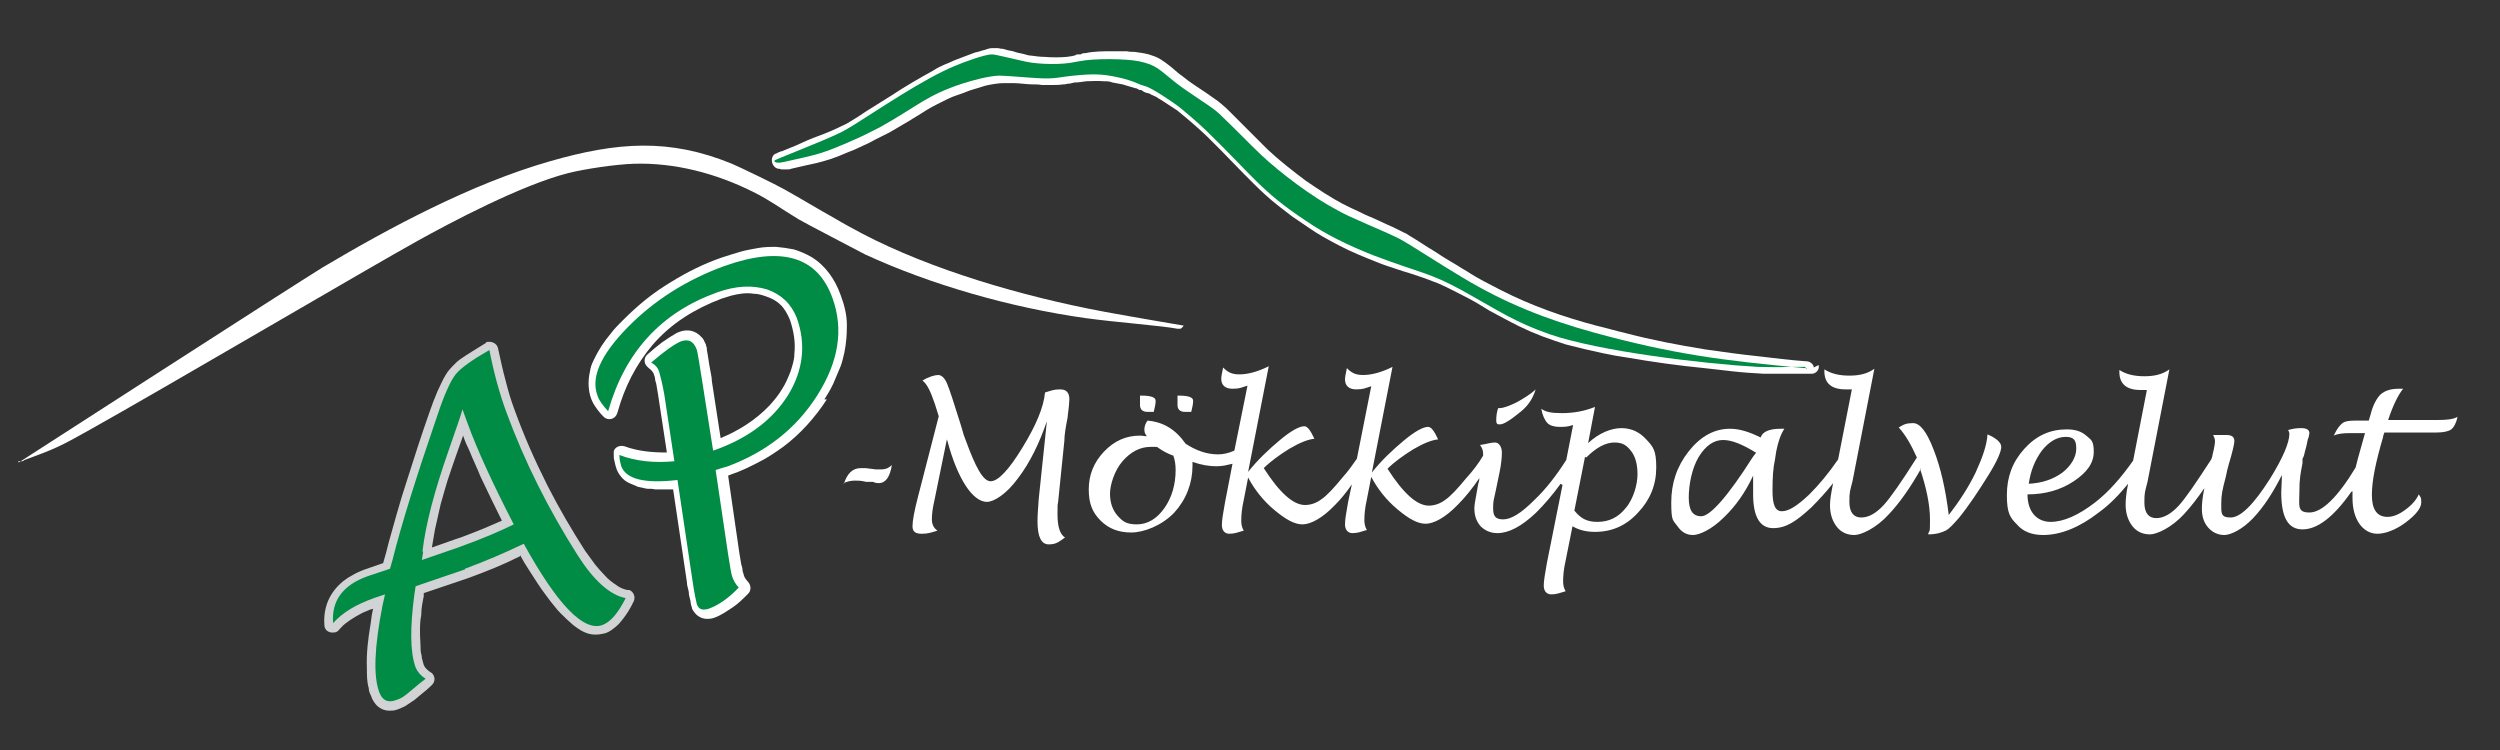
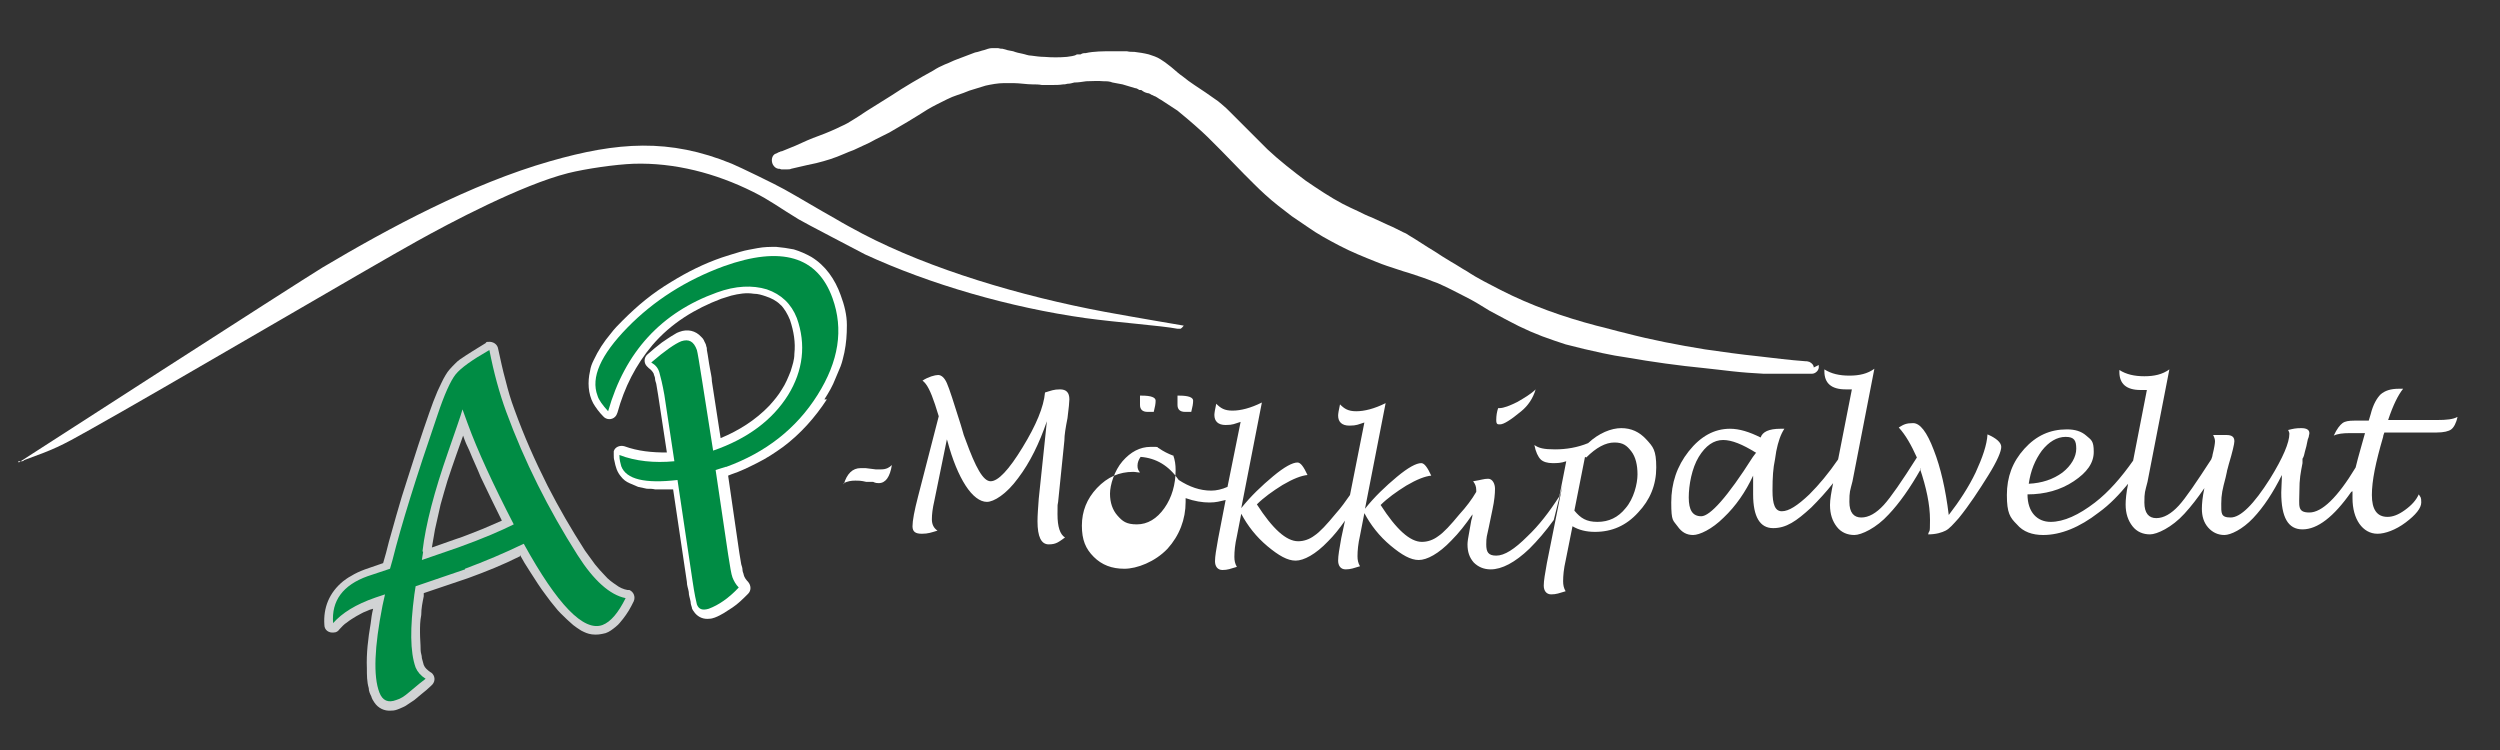
<svg xmlns="http://www.w3.org/2000/svg" id="Layer_1" version="1.1" viewBox="0 0 400 120">
  <rect x="0" y="0" width="400" height="120" fill="#333333" stroke="none" />
  <defs>
    <style>
      .st0 {
        fill: #fff;
      }

      .st0, .st1, .st2 {
        fill-rule: evenodd;
      }

      .st1 {
        fill: #008c44;
      }

      .st2 {
        fill: #d1d3d4;
      }
    </style>
  </defs>
  <path class="st2" d="M83.2,88.8c.5.9.9,1.6,1.5,2.5.9,1.4,1.7,2.7,2.7,4,.5.7.9,1.2,1.4,1.8.6.8,1.2,1.3,1.9,2,.3.3.7.6,1,.9.4.3.8.6,1.3.9.6.3,1,.5,1.7.6.8.1,1.4,0,2.2-.2.6-.2,1.1-.6,1.6-1,.5-.4.8-.8,1.2-1.3.3-.4.6-.8.9-1.3.3-.5.5-.9.8-1.5.3-.7,0-1.5-.7-1.8,0,0-.2,0-.3,0-.6-.1-1.3-.4-1.8-.8-.6-.4-1.3-.9-1.8-1.5-.6-.6-1.1-1.2-1.6-1.8-.6-.8-1-1.4-1.6-2.2-2.3-3.6-4.1-6.7-6-10.4-2.1-4.2-3.7-7.8-5.3-12.2-.6-1.6-1-3-1.4-4.6-.5-1.8-.8-3.3-1.2-5.1-.1-.7-.8-1.2-1.6-1.1-.2,0-.3,0-.4.2-1.3.8-2.8,1.7-4.1,2.6-.3.2-.5.4-.8.7-.6.6-1.1,1.1-1.5,1.8-.5.8-.9,1.8-1.3,2.6-.5,1.2-.9,2.2-1.3,3.4-1.3,3.7-2.3,6.8-3.5,10.6-.7,2.1-1.2,3.8-1.8,5.9-.3,1.1-.6,2.1-.9,3.2-.4,1.3-.6,2.4-1,3.7l-.2.7-2.9,1c-.8.3-1.5.6-2.3,1.1-.4.2-.8.5-1.2.8-2.2,1.8-3.2,4.2-3,7,0,.8.7,1.3,1.5,1.2.4,0,.7-.2.9-.5.4-.4.7-.8,1.2-1.1.5-.4,1-.7,1.5-1,.6-.3,1-.6,1.6-.8.4-.2.7-.3,1.1-.4-.2.8-.3,1.5-.4,2.4-.4,2.3-.7,4.8-.6,7.1,0,1.1,0,2.2.3,3.2,0,.5.2.9.4,1.3.1.4.3.7.5,1,.6.9,1.6,1.4,2.7,1.3.5,0,.8-.1,1.3-.3.4-.2.8-.3,1.2-.6.4-.3.8-.5,1.2-.8l1.2-1c.5-.4,1-.8,1.5-1.3.6-.5.7-1.3.2-1.9-.1-.1-.2-.2-.4-.3-.4-.3-.8-.6-1-1.1-.1-.4-.2-.7-.3-1.1,0-.5-.2-.8-.2-1.3,0-1-.1-1.8-.1-2.8s0-1.8.2-2.8c0-1.1.2-2,.4-3,0-.2,0-.3,0-.5l7.1-2.4c3-1.1,5.5-2.1,8.3-3.5h0ZM69.1,87.6c.2-1,.3-1.9.5-2.9.3-1.4.6-2.6.9-4,.4-1.4.7-2.5,1.1-3.8.5-1.5.9-2.7,1.4-4.1l1.1-3.1c.3.9.6,1.6,1,2.4.6,1.5,1.2,2.7,1.8,4.2,1.2,2.5,2.2,4.6,3.4,7-.9.4-2.1.9-3,1.3-1.6.6-2.9,1.2-4.5,1.7l-3.7,1.3h0Z" />
  <path class="st0" d="M131.9,63.9c.7-1.1,1.3-2.1,1.8-3.4.3-.7.5-1.2.8-1.9.3-.8.4-1.4.6-2.2.3-1.5.4-2.8.4-4.4,0-1.6-.4-3.2-1-4.8-.9-2.5-2.4-4.7-4.7-6.1-.9-.5-1.8-.9-2.8-1.2-1-.2-1.8-.3-2.8-.4-1.1,0-1.9,0-3,.2-1,.2-1.8.3-2.8.6-1.1.3-1.9.6-2.9.9-2.9,1-5.5,2.3-8.1,3.9-3,1.8-5.3,3.7-7.8,6.2-.7.7-1.3,1.3-1.9,2.1-1.1,1.3-2,2.7-2.7,4.2-.3.6-.5,1.1-.6,1.8-.4,1.7-.3,3.6.5,5.1.4.7,1,1.5,1.6,2.1.5.6,1.4.6,1.9.1.2-.2.3-.4.4-.7,1.1-4,2.9-7.6,5.6-10.8,3-3.5,6.8-5.8,11-7.4.6-.2,1-.3,1.6-.5,1.2-.3,2.4-.5,3.6-.3.7,0,1.3.2,1.9.4.9.3,1.7.7,2.3,1.3.4.3.6.7.9,1.1.3.5.5.9.7,1.4h0c.6,1.8.9,3.6.7,5.4,0,1-.3,1.8-.6,2.8-.4,1-.8,2-1.4,2.9-.6,1-1.2,1.7-2,2.6-2.2,2.3-4.9,4-7.8,5.2l-1.4-9.1c0-.7-.2-1.3-.3-2-.2-1-.3-2-.5-3,0-.2,0-.4-.1-.6,0-.3-.3-.7-.4-1-.1-.2-.2-.3-.4-.5-.9-1-2.2-1.3-3.5-.8-.3.1-.5.2-.8.4-.7.4-1.4.9-2,1.3-.8.6-1.5,1.2-2.3,1.9-.6.5-.6,1.4-.1,1.9.1.1.2.2.3.3.3.2.6.5.8.9,0,.2.2.5.2.7,0,.3.1.6.2.9.1.6.2,1.2.3,1.8l1.4,9.2c-2.4,0-4.6-.2-6.8-1-.7-.2-1.5.1-1.7.8,0,.2,0,.4,0,.6,0,.3,0,.6.1.9.2,1,.4,1.8,1.1,2.6.3.4.8.8,1.3,1,.5.2.9.4,1.4.6.5.1.9.2,1.4.3.5,0,.9,0,1.3.1.9,0,2,0,2.9,0l2.2,14.8c0,.6.2,1,.3,1.6,0,.6.2,1,.3,1.6,0,.3.1.6.2.9,0,.3.3.6.5.9.6.7,1.4,1,2.3.9.3,0,.6-.1.9-.2.5-.2.9-.4,1.4-.7.5-.3.9-.6,1.4-.9.9-.6,1.7-1.4,2.5-2.2.5-.5.5-1.3,0-1.9-.3-.3-.6-.7-.7-1.1,0-.2-.2-.5-.2-.8,0-.3-.1-.6-.2-.9-.1-.6-.2-1.2-.3-1.8l-1.8-12.4.5-.2c1.5-.5,2.7-1.1,4.1-1.8,1.6-.8,2.8-1.6,4.2-2.6,2.8-2.1,5.1-4.7,7-7.6h0Z" />
  <path class="st1" d="M74.4,91c3.2-1.2,6.3-2.5,9.4-4,5.4,9.8,9.6,14.1,12.6,13,1.3-.5,2.5-1.9,3.7-4.3-2.5-.5-5.1-2.8-7.7-6.9-4.7-7.4-8.5-15-11.4-22.9-1.1-3-2-6.3-2.7-9.9-2.8,1.6-4.6,2.9-5.4,3.9-.8,1-1.8,3.2-2.9,6.5-3.4,9.9-5.8,17.6-7.2,23.2l-.4,1.4-3.6,1.2c-3.9,1.4-5.8,3.9-5.5,7.5,1.4-1.6,3.6-3,6.8-4.1l1.5-.5-.4,1.8c-1.3,6.6-1.5,11.3-.5,13.9.5,1.3,1.4,1.7,2.7,1.2.7-.2,1.3-.6,2-1.2,1.4-1.2,2.3-1.9,2.7-2.2-.8-.5-1.3-1.1-1.6-1.8-.9-2.5-.9-6.4-.2-11.7l.2-1.3,7.9-2.7h0ZM67.6,88.2c.5-4.3,1.9-9.6,4.1-15.9,1.2-3.5,2-5.7,2.3-6.8l.8,2.2c1.6,4.4,4.1,9.8,7.4,16.2-2,1-5,2.3-8.9,3.7l-5.8,2,.2-1.3h0Z" />
  <path class="st1" d="M116.2,74.7c6.3-2.3,11.2-6.1,14.6-11.5,3.4-5.4,4.2-10.5,2.4-15.5-2.4-6.7-8.2-8.4-17.4-5.1-6,2.2-11.2,5.5-15.4,9.8-4.3,4.4-5.9,8-4.8,10.9.2.7.8,1.5,1.7,2.5,2.7-9.5,8.5-15.8,17.4-19,3-1.1,5.7-1.2,8-.5,2.3.8,3.9,2.3,4.8,4.6,1.5,4.2,1,8.4-1.4,12.3-2.5,4-6.5,7-12,8.9l-1.7-10.8c-.5-3.2-.8-5-.9-5.3-.5-1.4-1.3-1.8-2.5-1.4-1,.4-2.6,1.5-4.8,3.4.7.4,1.1.9,1.3,1.6.2.7.5,1.9.8,3.6l1.6,10.6c-3.2.3-6.2,0-8.8-1,0,.8.2,1.4.3,1.8.8,2.1,3.8,2.8,9,2.2l2.4,16.1c.3,2.1.6,3.4.7,3.8.3.8.9,1,1.9.7,1.6-.6,3.2-1.7,4.8-3.4-.5-.5-.8-1.1-1-1.6-.2-.5-.4-1.8-.7-3.7l-2-13.5,1.6-.5h0Z" />
  <path class="st0" d="M376.4,78.6c0,.4,0,.8,0,1.1,0,1.7.4,3.1,1.1,4.1s1.7,1.6,2.9,1.6,2.9-.6,4.5-1.8c1.6-1.2,2.5-2.3,2.5-3.2s-.1-.8-.4-1.3c-.4.9-1.1,1.7-2.2,2.5s-2,1.1-2.8,1.1c-1.7,0-2.5-1.2-2.5-3.5s.6-5.2,1.8-9.3c0-.2.1-.4.2-.7h8.4c1.1,0,1.9-.2,2.3-.5s.8-1,1-2c-.7.4-1.8.5-3.2.5h-7.9c.8-2.4,1.6-4,2.4-5-.3,0-.6,0-.7,0-1.3,0-2.2.3-2.9.9-.6.6-1.2,1.6-1.6,3.2l-.3,1h-2.3c-.9,0-1.5.1-1.9.4-.4.3-.9.9-1.4,2,.6-.3,1.5-.4,2.5-.4h2.5l-.7,2.5c-.3,1.1-.6,2.1-.8,3-2.9,4.8-5.4,7.2-7.4,7.2s-1.6-1.1-1.6-3.3.2-3,.5-4.6v-.7c.2-.3.3-.7.4-1.2.2-.7.3-1.1.3-1.2.1-.6.2-.9.3-1.1,0-.2.1-.4.1-.6,0-.5-.4-.8-1.3-.8s-1.3.1-2.1.3c.1.2.2.4.2.6,0,1.4-1,3.8-3.1,7.2-2.6,4.1-4.7,6.2-6.3,6.2s-1.5-.7-1.5-2.2.2-2.3.7-4.2l.2-.9c0-.2.2-.7.3-1.2.6-2,.9-3.3.9-3.7,0-.7-.4-1-1.3-1h-2.1c.2.4.3.7.3,1s-.1,1-.4,2.2c0,.2-.1.4-.2.7-2.4,3.7-4.1,6.2-5.2,7.4-1.2,1.3-2.4,2-3.6,2s-1.9-.8-1.9-2.5.1-1.7.5-3.3l3.5-18c-1.1.8-2.4,1.1-4,1.1s-2.9-.3-4-1v.3c0,1.9,1.1,2.9,3.4,2.9s.6,0,1,0l-2.2,11.3c-1.9,2.7-3.9,5-6.1,6.7-2.6,2-5,3.1-7.1,3.1s-3.7-1.5-3.7-4.4c2.8,0,5.3-.7,7.4-2.1,2.1-1.4,3.2-2.9,3.2-4.7s-.4-1.9-1.2-2.6-1.8-1-3.1-1c-2.7,0-4.9,1-6.8,3.1-1.9,2.1-2.8,4.5-2.8,7.4s.5,3.6,1.6,4.7c1,1.2,2.5,1.7,4.2,1.7,2.8,0,5.8-1.2,8.9-3.6,1.8-1.3,3.3-2.9,4.7-4.6-.3,1.4-.4,2.6-.4,3.3,0,1.5.4,2.6,1.1,3.5.7.9,1.7,1.3,2.8,1.3s3.5-1.1,5.5-3.3c1.1-1.2,2.1-2.5,3.2-4.1-.3,1.4-.4,2.5-.4,3.3,0,1.2.3,2.2,1,3s1.6,1.2,2.6,1.2,2.9-.9,4.6-2.7c1.7-1.8,3.2-4.1,4.6-6.9,0,1.1-.1,2.1-.1,2.8,0,4,1.1,5.9,3.4,5.9,2.4,0,5-2,7.8-6h0ZM324.6,77.4c.3-2.1,1-3.8,2.1-5.3,1.1-1.4,2.4-2.2,3.8-2.2s1.7.6,1.7,1.9-.8,2.7-2.2,3.8c-1.5,1.1-3.3,1.7-5.4,1.8h0Z" />
  <path class="st0" d="M307.2,74.9s0,0,0,.1c1,3,1.6,5.7,1.6,8.2s-.1,1.4-.3,2.3c1.3,0,2.2-.3,2.8-.6.6-.3,1.2-1,2.1-2,1.7-2.1,3.2-4.4,4.7-6.8s2.1-3.9,2.1-4.6-.8-1.4-2.2-2c-.1,1.7-.8,3.7-1.9,6.1-1.1,2.3-2.6,4.6-4.3,6.8-.5-4.1-1.3-7.6-2.4-10.4-1.1-2.9-2.2-4.3-3.3-4.3s-1.5.2-2.3.7c1.1,1.2,2,2.8,2.9,4.8-2.4,3.8-4.2,6.4-5.3,7.6-1.2,1.3-2.4,2-3.6,2s-1.9-.8-1.9-2.5.1-1.7.5-3.3l3.5-18c-1.1.8-2.4,1.1-4,1.1s-2.9-.3-4-1v.3c0,1.9,1.1,2.9,3.4,2.9s.6,0,1,0l-2.2,11.2c-1.5,2.2-3.1,4.1-4.6,5.6-1.9,1.8-3.3,2.7-4.4,2.7s-1.5-1.1-1.5-3.3.1-3.6.4-5l.2-1.3c.3-1.5.7-2.7,1.3-3.6-.3,0-.5,0-.6,0-1.9,0-2.9.5-3.2,1.4-1.8-.9-3.4-1.4-4.9-1.4-2.5,0-4.7,1.2-6.6,3.6-1.9,2.4-2.8,5.1-2.8,8.2s.3,2.8,1,3.8,1.5,1.4,2.5,1.4,3-.9,4.9-2.8c1.9-1.8,3.5-4.1,4.7-6.7,0,1.3,0,2.3,0,3,0,3.6,1.1,5.4,3.2,5.4s3.7-1.1,6.1-3.3c1.2-1.2,2.4-2.5,3.5-3.9-.3,1.5-.5,2.6-.5,3.5,0,1.5.4,2.6,1.1,3.5.7.9,1.7,1.3,2.8,1.3s3.5-1.1,5.5-3.3c1.7-1.8,3.4-4.2,5.1-7.2h0ZM281,72.4c-.4.5-.6.8-.6.8-4,6.3-6.8,9.4-8.2,9.4s-2-1-2-3,.5-4.7,1.6-6.5,2.4-2.7,3.9-2.7c1.4,0,3.1.7,5.2,2h0Z" />
-   <path class="st0" d="M250,77.6l-2.5,12.5c-.3,1.7-.5,2.8-.5,3.6s.4,1.4,1.2,1.4,1.3-.2,2.3-.5c-.3-.5-.4-1-.4-1.6,0-.9.1-2,.4-3.3l1.1-5.5c1,.6,2.2.9,3.6.9,2.7,0,5-1,6.9-3.1,1.9-2,2.9-4.4,2.9-7.2s-.5-3.3-1.6-4.5-2.4-1.8-4-1.8-3.6.8-5.3,2.4l1.1-5.8c-1.7.7-3.5,1-5.3,1s-2.6-.2-3.3-.7c.2,1.1.6,1.9,1,2.3.4.4,1.1.6,1.9.6s1.3,0,2.2-.3l-1.1,5.6c-1.6,2.5-3.3,4.7-5.1,6.4-2.1,2.1-3.7,3.1-5,3.1s-1.6-.6-1.6-1.8.1-1.3.4-2.7l.6-2.9c.3-1.4.4-2.5.4-3.3s-.4-1.6-1.1-1.6-1.1.2-2.4.4c.3.4.5.8.5,1.4s0,.2,0,.3c-.7,1.2-1.6,2.4-2.7,3.6-1.4,1.7-2.5,2.9-3.4,3.5-.8.6-1.7.9-2.6.9-1.9,0-4.1-2-6.6-5.9,1.1-1.1,2.5-2.1,4.1-3.1,1.7-1,3-1.5,4-1.6-.6-1.3-1.1-2-1.6-2-.8,0-2.1.7-3.9,2.2-1.8,1.5-3.6,3.2-5.1,5.1l3.3-16.9c-1.8.9-3.4,1.3-4.7,1.3s-1.9-.4-2.6-1.1c-.2.9-.3,1.5-.3,1.8,0,1,.6,1.6,1.8,1.6s1.4-.2,2.4-.5l-2.3,11.6c-.7,1-1.4,2-2.3,3-1.4,1.7-2.5,2.9-3.4,3.5-.8.6-1.7.9-2.6.9-1.9,0-4.1-2-6.6-5.9,1.1-1.1,2.5-2.1,4.1-3.1,1.7-1,3-1.5,4-1.6-.6-1.3-1.1-2-1.6-2-.8,0-2.1.7-3.9,2.2-1.8,1.5-3.6,3.2-5.1,5.1l3.3-16.9c-1.8.9-3.4,1.3-4.7,1.3s-1.9-.4-2.6-1.1c-.2.9-.3,1.5-.3,1.8,0,1,.6,1.6,1.8,1.6s1.4-.2,2.4-.5l-2.1,10.4c-.9.4-1.8.6-2.6.6-1.8,0-3.5-.6-5.2-1.7-1.6-2.3-3.6-3.5-6.1-3.7-.3.4-.5.9-.5,1.4s.1.7.4,1.1c-.4,0-.7-.1-1.1-.1-2.2,0-4.1.8-5.8,2.6-1.6,1.7-2.4,3.7-2.4,6s.6,3.7,1.9,5,2.9,1.9,4.9,1.9,4.9-1.1,6.9-3.2c1.9-2.1,2.9-4.7,2.9-7.5s0-.4,0-.6c1.4.5,2.7.7,3.8.7s1.7-.2,2.6-.4l-1.2,6.2c-.3,1.7-.5,2.8-.5,3.6s.4,1.4,1.2,1.4,1.3-.2,2.3-.5c-.3-.5-.4-1-.4-1.6,0-.9.1-2,.4-3.3l.7-3.6c1,1.9,2.4,3.7,4.2,5.2,1.8,1.5,3.2,2.3,4.5,2.3s3.2-1,5.2-3.1c.9-.9,1.8-2,2.7-3.3l-.6,2.8c-.3,1.7-.5,2.8-.5,3.6s.4,1.4,1.2,1.4,1.3-.2,2.3-.5c-.3-.5-.4-1-.4-1.6,0-.9.1-2,.4-3.3l.7-3.6c1,1.9,2.4,3.7,4.2,5.2,1.8,1.5,3.2,2.3,4.5,2.3s3.2-1,5.2-3.1c1.2-1.2,2.3-2.6,3.4-4.2,0,.3-.1.7-.2,1l-.3,1.7c-.2,1-.3,1.7-.3,2.1,0,1.2.3,2.1,1,2.9.7.7,1.6,1.1,2.7,1.1,1.8,0,3.9-1.1,6.2-3.3,1.3-1.3,2.6-2.8,3.9-4.6h0ZM253.8,73.2c1.6-1.6,3.1-2.4,4.5-2.4s2,.5,2.7,1.4,1,2.2,1,3.7-.6,3.9-1.9,5.4c-1.2,1.5-2.7,2.2-4.5,2.2s-2.7-.6-3.7-1.8l1.7-8.6h0ZM187.7,72.8c.3.8.4,1.6.4,2.4,0,2.3-.6,4.4-1.8,6.1-1.2,1.7-2.7,2.6-4.4,2.6s-2.3-.5-3.1-1.4-1.2-2.1-1.2-3.5.7-3.7,2-5.2c1.3-1.5,2.8-2.3,4.5-2.3s.8,0,1.3.2c.7.5,1.5.9,2.3,1.2h0Z" />
+   <path class="st0" d="M250,77.6l-2.5,12.5c-.3,1.7-.5,2.8-.5,3.6s.4,1.4,1.2,1.4,1.3-.2,2.3-.5c-.3-.5-.4-1-.4-1.6,0-.9.1-2,.4-3.3l1.1-5.5c1,.6,2.2.9,3.6.9,2.7,0,5-1,6.9-3.1,1.9-2,2.9-4.4,2.9-7.2s-.5-3.3-1.6-4.5-2.4-1.8-4-1.8-3.6.8-5.3,2.4c-1.7.7-3.5,1-5.3,1s-2.6-.2-3.3-.7c.2,1.1.6,1.9,1,2.3.4.4,1.1.6,1.9.6s1.3,0,2.2-.3l-1.1,5.6c-1.6,2.5-3.3,4.7-5.1,6.4-2.1,2.1-3.7,3.1-5,3.1s-1.6-.6-1.6-1.8.1-1.3.4-2.7l.6-2.9c.3-1.4.4-2.5.4-3.3s-.4-1.6-1.1-1.6-1.1.2-2.4.4c.3.4.5.8.5,1.4s0,.2,0,.3c-.7,1.2-1.6,2.4-2.7,3.6-1.4,1.7-2.5,2.9-3.4,3.5-.8.6-1.7.9-2.6.9-1.9,0-4.1-2-6.6-5.9,1.1-1.1,2.5-2.1,4.1-3.1,1.7-1,3-1.5,4-1.6-.6-1.3-1.1-2-1.6-2-.8,0-2.1.7-3.9,2.2-1.8,1.5-3.6,3.2-5.1,5.1l3.3-16.9c-1.8.9-3.4,1.3-4.7,1.3s-1.9-.4-2.6-1.1c-.2.9-.3,1.5-.3,1.8,0,1,.6,1.6,1.8,1.6s1.4-.2,2.4-.5l-2.3,11.6c-.7,1-1.4,2-2.3,3-1.4,1.7-2.5,2.9-3.4,3.5-.8.6-1.7.9-2.6.9-1.9,0-4.1-2-6.6-5.9,1.1-1.1,2.5-2.1,4.1-3.1,1.7-1,3-1.5,4-1.6-.6-1.3-1.1-2-1.6-2-.8,0-2.1.7-3.9,2.2-1.8,1.5-3.6,3.2-5.1,5.1l3.3-16.9c-1.8.9-3.4,1.3-4.7,1.3s-1.9-.4-2.6-1.1c-.2.9-.3,1.5-.3,1.8,0,1,.6,1.6,1.8,1.6s1.4-.2,2.4-.5l-2.1,10.4c-.9.4-1.8.6-2.6.6-1.8,0-3.5-.6-5.2-1.7-1.6-2.3-3.6-3.5-6.1-3.7-.3.4-.5.9-.5,1.4s.1.7.4,1.1c-.4,0-.7-.1-1.1-.1-2.2,0-4.1.8-5.8,2.6-1.6,1.7-2.4,3.7-2.4,6s.6,3.7,1.9,5,2.9,1.9,4.9,1.9,4.9-1.1,6.9-3.2c1.9-2.1,2.9-4.7,2.9-7.5s0-.4,0-.6c1.4.5,2.7.7,3.8.7s1.7-.2,2.6-.4l-1.2,6.2c-.3,1.7-.5,2.8-.5,3.6s.4,1.4,1.2,1.4,1.3-.2,2.3-.5c-.3-.5-.4-1-.4-1.6,0-.9.1-2,.4-3.3l.7-3.6c1,1.9,2.4,3.7,4.2,5.2,1.8,1.5,3.2,2.3,4.5,2.3s3.2-1,5.2-3.1c.9-.9,1.8-2,2.7-3.3l-.6,2.8c-.3,1.7-.5,2.8-.5,3.6s.4,1.4,1.2,1.4,1.3-.2,2.3-.5c-.3-.5-.4-1-.4-1.6,0-.9.1-2,.4-3.3l.7-3.6c1,1.9,2.4,3.7,4.2,5.2,1.8,1.5,3.2,2.3,4.5,2.3s3.2-1,5.2-3.1c1.2-1.2,2.3-2.6,3.4-4.2,0,.3-.1.7-.2,1l-.3,1.7c-.2,1-.3,1.7-.3,2.1,0,1.2.3,2.1,1,2.9.7.7,1.6,1.1,2.7,1.1,1.8,0,3.9-1.1,6.2-3.3,1.3-1.3,2.6-2.8,3.9-4.6h0ZM253.8,73.2c1.6-1.6,3.1-2.4,4.5-2.4s2,.5,2.7,1.4,1,2.2,1,3.7-.6,3.9-1.9,5.4c-1.2,1.5-2.7,2.2-4.5,2.2s-2.7-.6-3.7-1.8l1.7-8.6h0ZM187.7,72.8c.3.8.4,1.6.4,2.4,0,2.3-.6,4.4-1.8,6.1-1.2,1.7-2.7,2.6-4.4,2.6s-2.3-.5-3.1-1.4-1.2-2.1-1.2-3.5.7-3.7,2-5.2c1.3-1.5,2.8-2.3,4.5-2.3s.8,0,1.3.2c.7.5,1.5.9,2.3,1.2h0Z" />
  <path class="st0" d="M135,77.3c.6-.3,1.2-.4,1.8-.4s1,0,1.8.2h1.1c.4.2.7.2.9.2,1.1,0,1.8-1,2.1-2.9-.4.4-.9.7-1.7.7s-.6,0-.9,0l-1.6-.2c-.3,0-.5,0-.8,0-1.3,0-2.2.9-2.7,2.6h0Z" />
  <path class="st0" d="M239.7,65.3c-.2.6-.3,1.2-.3,1.9s.2.7.6.7c.6,0,1.7-.7,3.4-2.1,1.1-.9,1.9-2.1,2.3-3.5-.7.7-1.7,1.3-2.9,2-1.2.6-2.2,1-2.9,1h-.2Z" />
  <path class="st0" d="M151.6,70.6c.8,3,1.8,5.4,2.9,7.1,1.1,1.7,2.3,2.6,3.4,2.6s3.1-1.2,5-3.8c1.9-2.5,3.4-5.6,4.6-9.1l-1.3,12.4c-.1,1.4-.2,2.6-.2,3.6,0,2.5.6,3.7,1.8,3.7s1.6-.4,2.6-1.1c-.8-.5-1.2-1.7-1.2-3.7s0-1.3.1-2l1-9.8c0-.9.2-2.1.5-3.6.2-1.6.3-2.6.3-3,0-1.1-.5-1.6-1.5-1.6s-1.4.2-2.4.5c-.2,2.3-1.4,5.2-3.6,8.8-2.2,3.6-3.9,5.4-5.1,5.4s-2.4-2.2-4-6.6l-.3-.8c-.1-.4-.3-1-.5-1.7-1.1-3.5-1.8-5.7-2.2-6.6-.4-.9-.9-1.3-1.4-1.3s-1.6.3-2.5.9c.7.5,1.3,1.7,2,3.8l.6,1.9-3.3,12.8c-.6,2.3-.9,3.9-.9,4.8s.5,1.2,1.5,1.2,1.5-.2,2.5-.5c-.6-.4-.9-1-.9-1.8s.1-1.7.4-3l2-9.8h0Z" />
  <path class="st0" d="M182.4,63.3c0,.2,0,.3,0,.5s0,.3,0,.5v.5c0,.7.4,1.1,1.2,1.1s.7,0,1,0c.2-.8.3-1.3.3-1.8s-.7-.8-2.2-.8h-.4Z" />
  <path class="st0" d="M188.4,63.3c0,.2,0,.3,0,.5s0,.3,0,.4v.6c0,.7.4,1.1,1.2,1.1s.7,0,1,0c.2-.8.3-1.3.3-1.8s-.7-.8-2.2-.8h-.3Z" />
  <path class="st0" d="M290.2,58.8c0-.4-.3-.7-.7-.9-.1,0-.3-.1-.4-.1,0,0-.2,0-.2,0-2.7-.2-5-.5-7.6-.8-2.9-.3-5.7-.7-8.5-1.1-4.3-.7-8.5-1.5-12.7-2.6-1.7-.4-3-.8-4.7-1.2-5.3-1.4-10.4-3.2-15.3-5.7-1.9-1-3.6-1.8-5.4-3-.9-.5-1.6-1-2.5-1.5-1-.6-1.8-1.1-2.7-1.7-1.2-.7-2.8-1.8-4-2.5-.3-.2-.6-.4-.9-.5-.4-.2-.8-.4-1.2-.6-.4-.2-.8-.4-1.3-.6-.9-.4-1.7-.8-2.6-1.2-.8-.3-1.4-.6-2.2-1-.7-.3-1.7-.8-2.5-1.2-1.9-1-4-2.4-5.9-3.7-2-1.5-4.3-3.3-6.1-5-.5-.5-.9-.9-1.4-1.4-.6-.6-1-1-1.6-1.6-.5-.5-.9-.9-1.4-1.4-.6-.6-1-1-1.6-1.6-.4-.4-.8-.8-1.3-1.2,0,0,0,0,0,0-.2-.2-.4-.3-.6-.5-.6-.4-1.4-1-2-1.4-.6-.4-1.2-.8-1.8-1.2-.6-.4-1.3-.9-1.9-1.4-.6-.4-1-.8-1.6-1.3-.2-.2-.4-.3-.5-.4-.5-.4-.9-.7-1.4-1-.6-.4-1.3-.6-1.9-.8-.8-.2-1.5-.3-2.3-.4-.4,0-.8,0-1.2-.1-.9,0-1.6,0-2.4,0-1.3,0-2.9,0-4.2.3-.3,0-.5,0-.8.2h-.6c-.4.3-1.1.3-1.6.4-1.2.1-2.4.1-3.6,0-.6,0-1.4-.1-2.1-.2-.5,0-.9-.2-1.4-.3-.5-.1-1-.2-1.5-.4-.6-.1-1.1-.2-1.7-.4-.2,0-.4,0-.7-.1-.2,0-.4,0-.5,0-.2,0-.3,0-.5,0-.4,0-.9.2-1.2.3-.5.1-.9.3-1.5.4-1,.4-1.9.7-2.9,1.1-.6.2-1.3.6-1.9.8-.7.3-1.3.6-1.9,1-2.2,1.2-4.6,2.6-6.7,4-1.1.7-2.1,1.3-3.2,2-1,.6-1.8,1.2-2.8,1.8-.6.4-1.3.8-2,1.1-1,.5-2.4,1.1-3.5,1.5-1.4.5-2.5,1-3.8,1.6-.8.3-1.4.6-2.2.9-.1,0-.2,0-.3.1-.2,0-.4.2-.7.3,0,0,0,0,0,0,0,0-.1,0-.2.1-.5.4-.5,1.2-.2,1.7.2.3.4.5.8.6.2,0,.3,0,.5.1.3,0,.7,0,1,0,.2,0,.4,0,.6-.1l2.6-.6c.5-.1.9-.2,1.4-.3,1.6-.4,2.9-.8,4.5-1.5.5-.2.9-.4,1.5-.6.5-.2,1-.5,1.5-.7.7-.3,1.3-.6,2-1,.8-.4,1.4-.7,2.2-1.1,1-.6,1.9-1.1,2.9-1.7.6-.4,1.2-.7,1.8-1.1.9-.6,1.9-1.2,2.9-1.7.6-.3,1-.5,1.6-.8s1.1-.5,1.7-.7c.6-.2,1.2-.4,1.9-.7.9-.3,1.7-.5,2.6-.8.9-.2,2-.4,2.9-.4.4,0,1.1,0,1.6,0,.9,0,2.1.2,3,.2.5,0,1,0,1.5.1.6,0,1,0,1.6,0s1.2,0,1.8-.1c.2,0,.4,0,.7-.1.4,0,.7-.1,1.1-.2.6,0,1.2-.1,1.9-.2.9,0,1.8-.1,2.8,0,.5,0,.9,0,1.4.2.6.1,1,.2,1.6.3h0c.6.2,1.4.4,2,.6h0c.3,0,.5.2.7.3h.3c.4.3.6.4,1,.5.3,0,.5.2.7.3h0c.2,0,.3.2.5.2.4.2.6.4,1,.6.9.6,1.7,1.1,2.6,1.7.2.2.4.3.6.5h0c1,.8,3.3,2.8,4.2,3.7.8.8,1.4,1.4,2.2,2.2,1.3,1.3,2.4,2.5,3.7,3.8.5.5.9.9,1.4,1.4,1.3,1.3,2.6,2.5,4,3.6.8.6,1.4,1.1,2.2,1.7.9.6,1.6,1.1,2.5,1.7,1.7,1.2,3.2,2,5.1,3,1.9,1,3.9,1.8,5.9,2.6,1.2.5,2.2.8,3.4,1.2.6.2,1.2.4,1.9.6l2.1.7c.6.2,1.1.4,1.6.6.6.2,1.1.4,1.7.7,1.1.5,2.4,1.2,3.6,1.8,1.4.7,2.5,1.4,3.8,2.2,1,.5,1.8,1,2.8,1.5,2.6,1.4,4.9,2.4,7.6,3.3.6.2,1.2.4,1.8.6,1.9.5,4,1,5.9,1.4,1.4.3,2.5.5,3.9.7,4,.7,8.3,1.3,12.4,1.7,1.6.2,2.9.3,4.4.5,1.8.2,3.3.3,5.1.4.9,0,1.6,0,2.5,0,1,0,1.8,0,2.8,0,.9,0,1.6,0,2.4,0,.6,0,1.2-.6,1.1-1.2,0,0,0-.1,0-.2h0Z" />
-   <path class="st1" d="M289.1,59.1h0c0-.2,0-.2-.3-.2-13.3-1.2-21.4-2.3-33.8-5.7-7.6-2.1-14.2-4.7-21-8.8-3.4-2-8.4-5.3-10.1-6.2-2.8-1.4-7.7-3.3-9.8-4.5-4.2-2.2-9.2-6-12.3-8.9-2.1-2-4.1-4.1-6.1-6-.4-.4-.8-.8-1.2-1.1-1.4-1.1-4.2-2.8-6.3-4.4-2.8-2.2-3.1-2.9-6-3.5-1.9-.4-7.1-.5-9.5,0-.2,0-.4.1-.6.1-2.1.5-5.8.4-7.8,0-1.9-.4-5-1.2-5.6-1.2-1.1,0-4.4,1.2-5.8,1.8-5,2-12.9,7.4-16.3,9.5-.7.4-1.3.8-2.1,1.2-3.3,1.6-10.5,4.3-10.6,4.5,0,.4.8.4,1.6.2,5.3-1.2,5.9-1.2,11.3-3.6,1.4-.6,2.7-1.3,4.1-2,6.2-3.5,7.3-5,13-6.9,1.9-.6,4.1-1.2,5.9-1.3,1.3,0,4.2.3,6.2.4,3.1.2,3.1-.2,6.9-.5,2.5-.2,3.9-.1,6.1.4,1,.2,2.2.6,2.9.9.2.1.5.2.7.3.2,0,.5.2.7.2,1.2.4,4.1,2.4,4.8,2.9.9.6,4,3.3,5,4.3,7.4,7.2,8.7,9.6,15.8,14.3,3.2,2.2,6.7,3.9,10.7,5.5,7.9,3,8.9,2.7,14.4,5.7,6.1,3.4,8.3,5,14,7,7.9,2.7,24.4,4.7,33.2,5.2,1.6,0,3,.1,5.2,0,1.1,0,2.4,0,2.4,0h0Z" />
  <path class="st0" d="M2.9,73.8h.5c.2,0,.3,0,.5-.2,4.7-1.7,5.8-2.2,10.4-4.8,11.3-6.3,45.5-26.4,52.4-30.2,5.2-2.9,16.7-9,24.2-10.9,2.8-.7,7.6-1.4,10.5-1.5,6.5-.2,13.1,1.5,19.1,4.5,2.8,1.4,4,2.4,7.3,4.4,1,.6,9.1,4.8,10.6,5.6,10.4,4.8,23.2,8.5,35.3,10.2,5.1.7,12.1,1.2,14.7,1.7.1,0,.3,0,.5,0,.2-.1.5-.5.5-.5,0,0-7.7-1.3-12.6-2.2-13.4-2.5-27.9-6.8-38.8-12.5-1.5-.8-3-1.6-4.5-2.5-2.7-1.5-5.3-3.1-8-4.6-1.4-.8-7.2-3.6-8.4-4.1-10-4.1-18.3-3.5-29.1-.4-12.6,3.6-25.8,10.7-36.4,17-4.1,2.5-48.6,31.2-48.6,31.2h0Z" />
</svg>